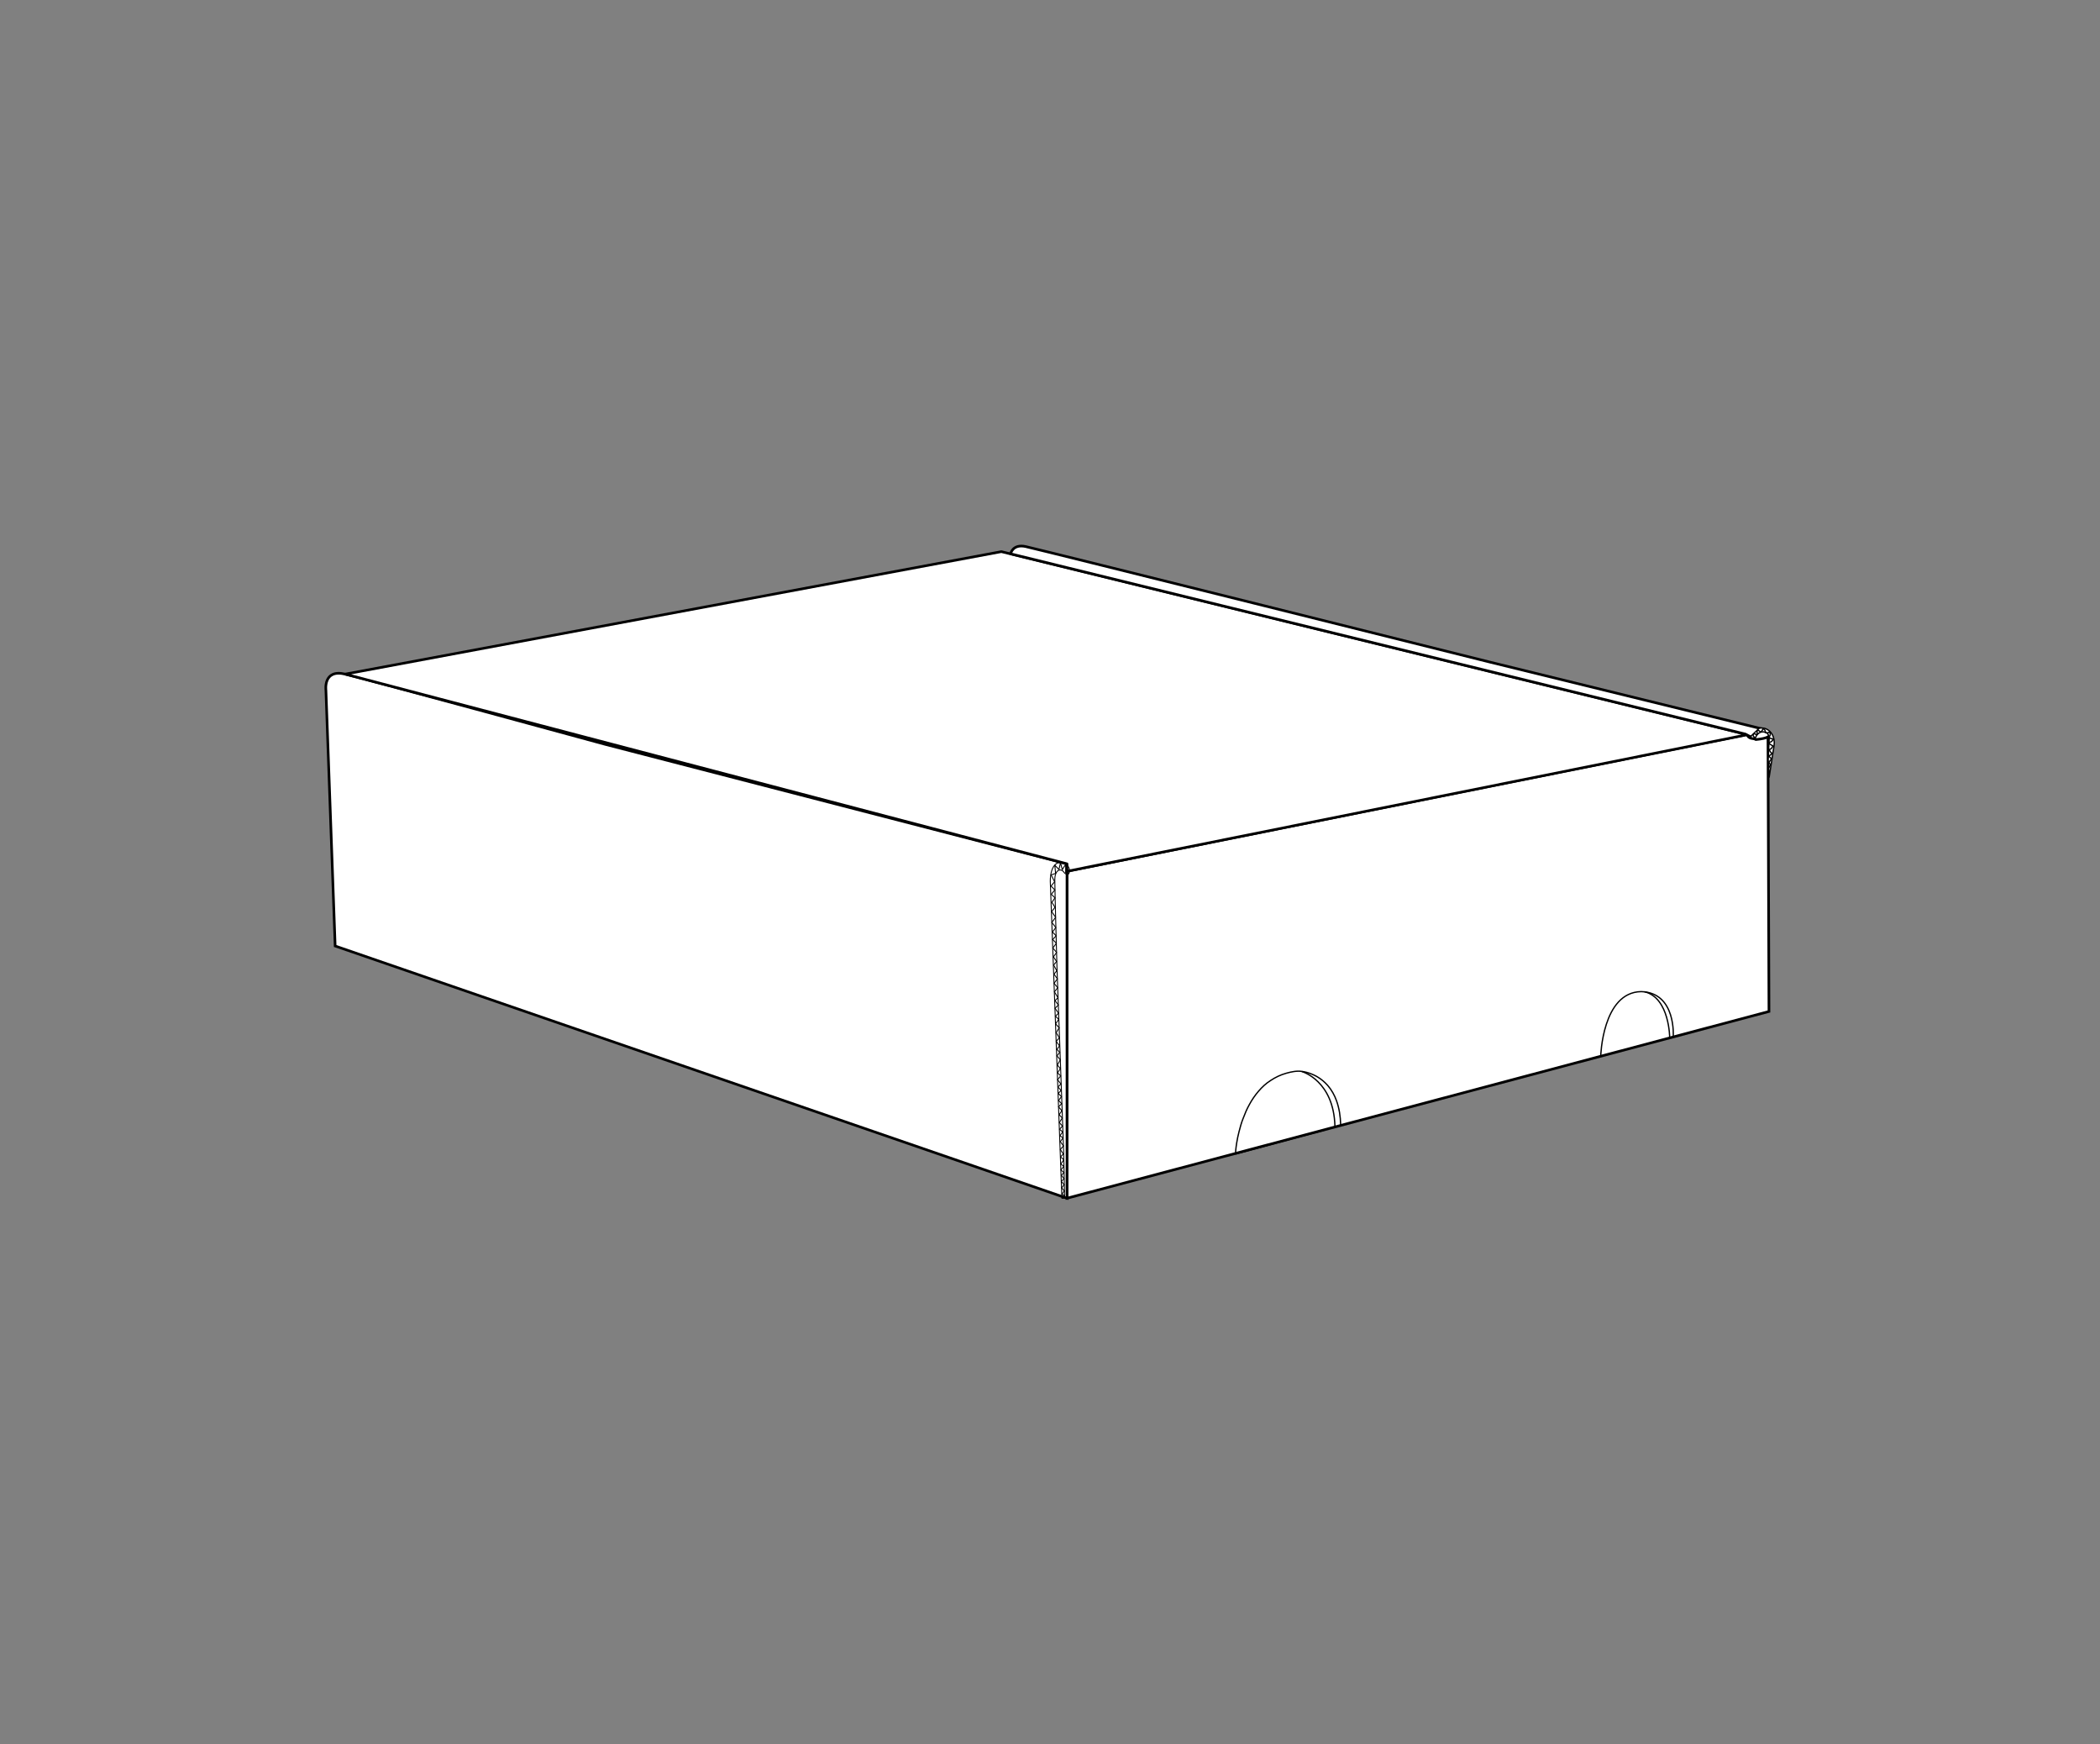
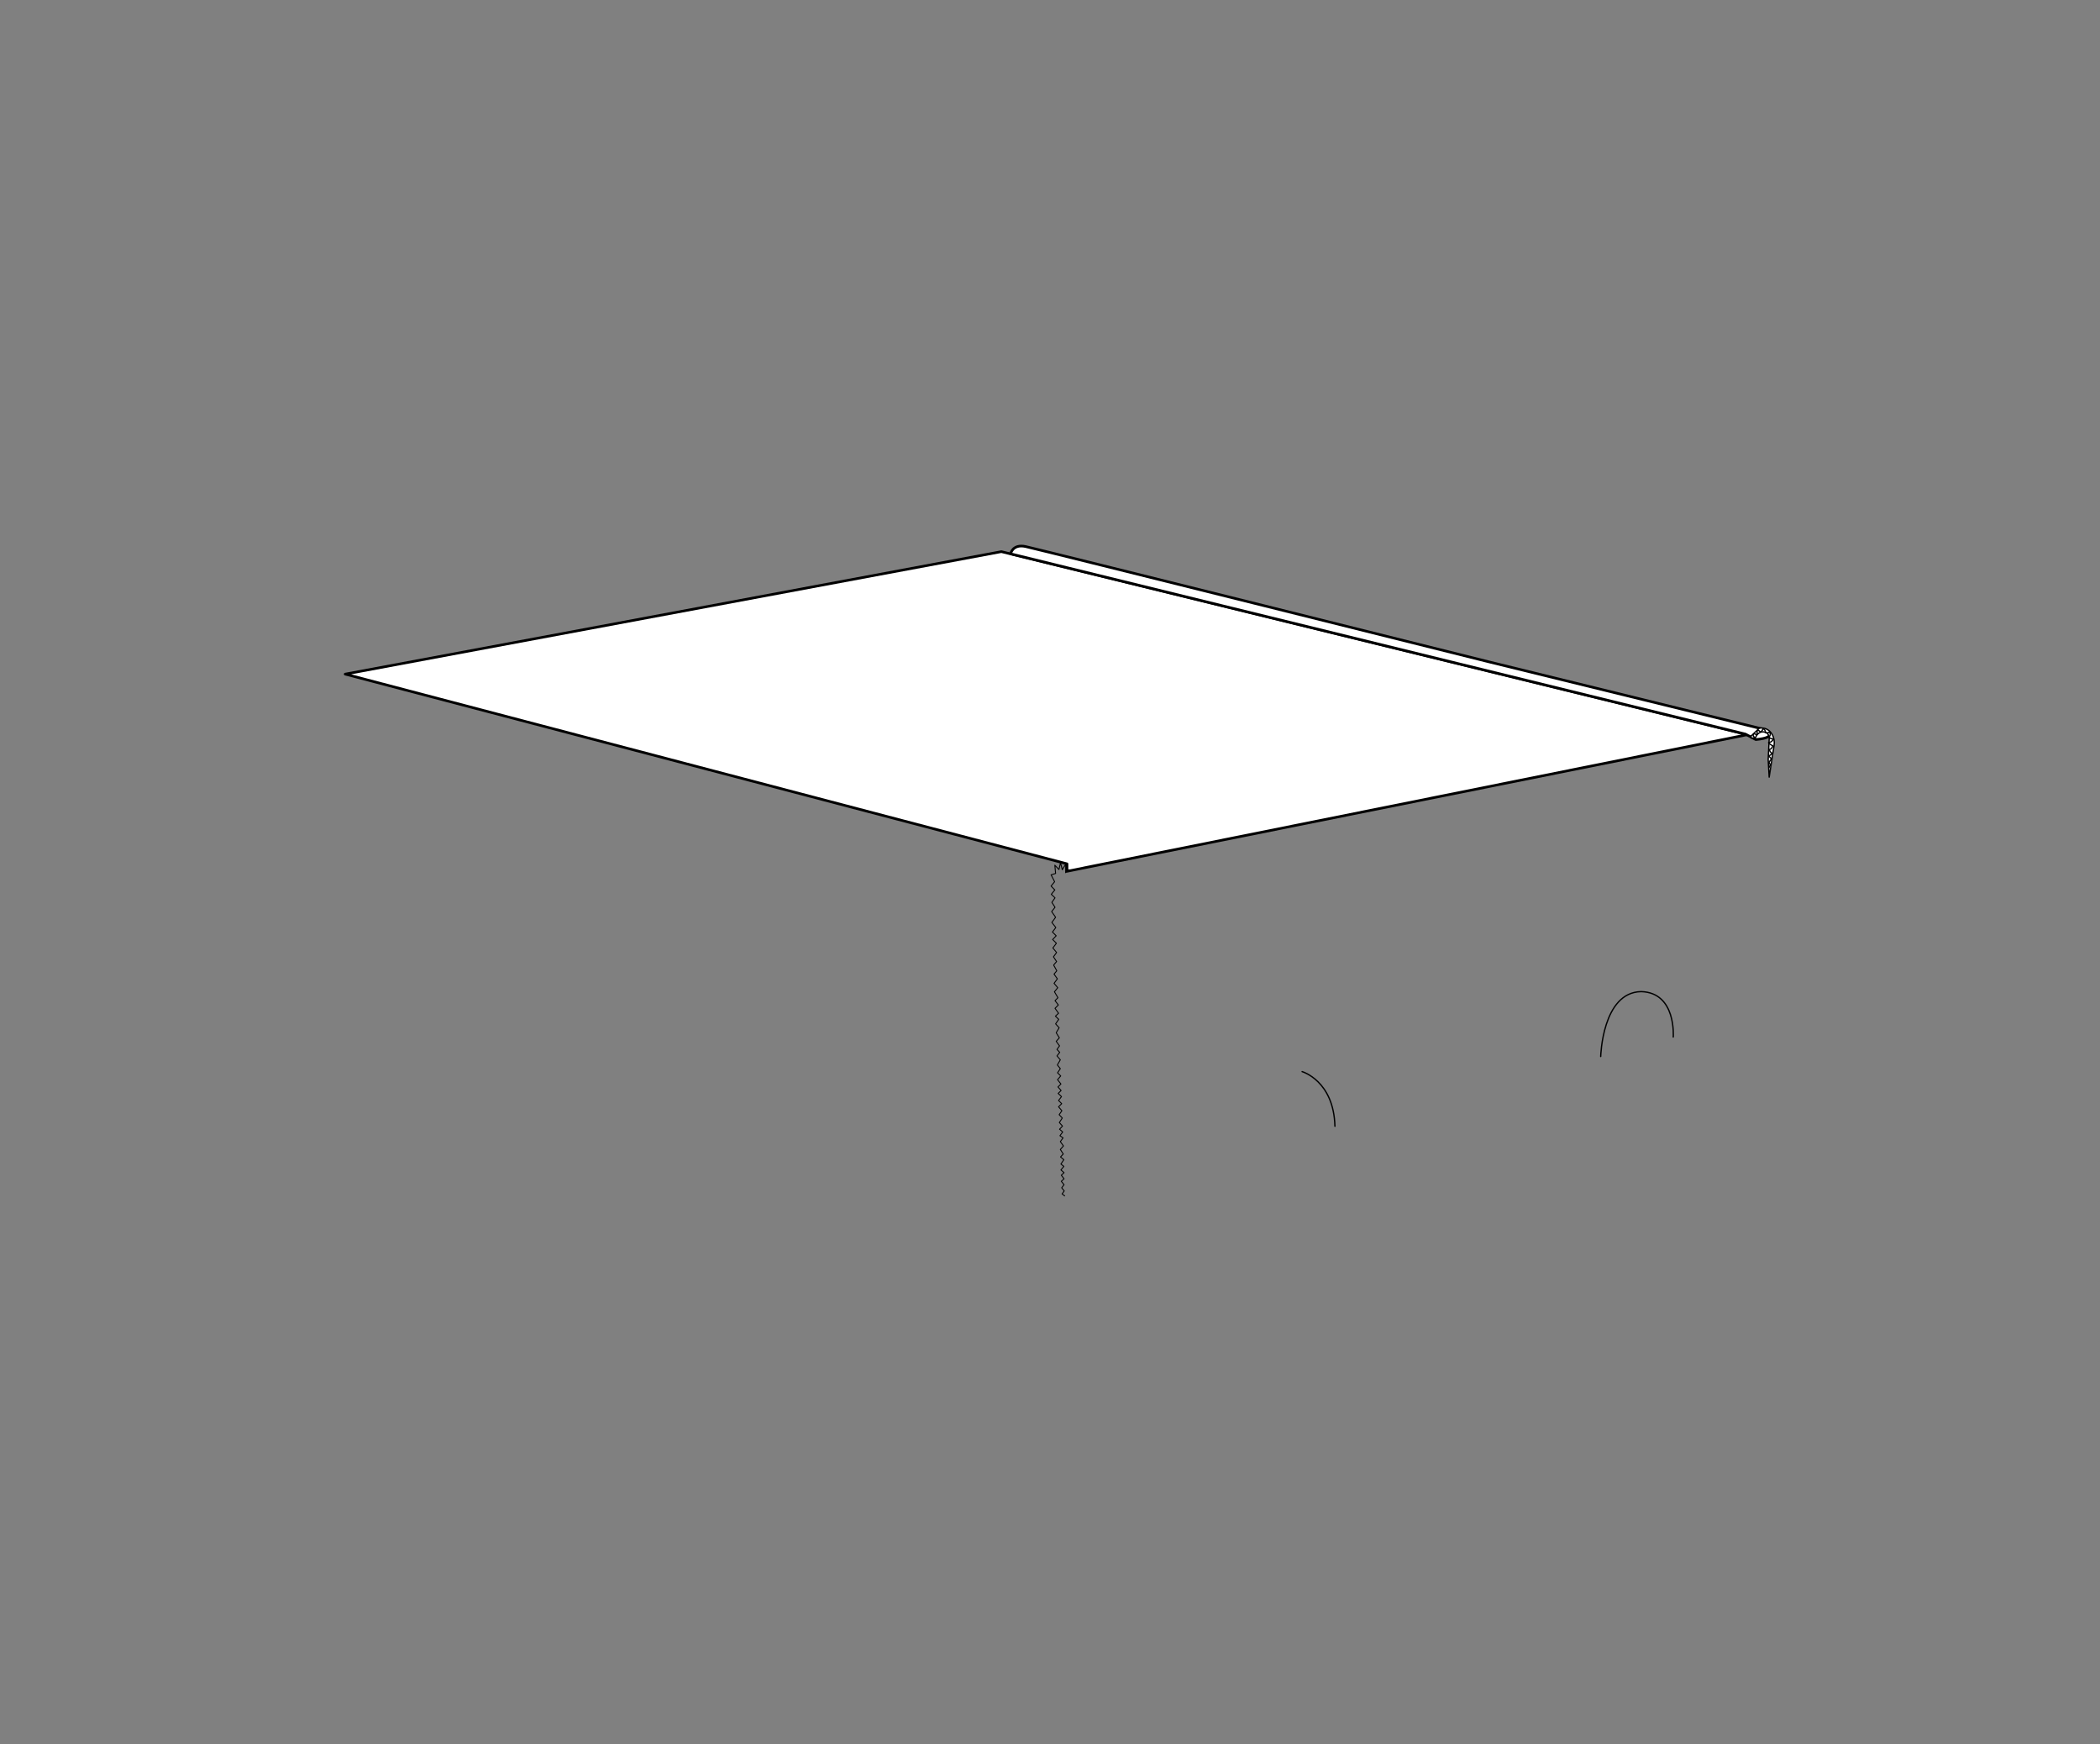
<svg xmlns="http://www.w3.org/2000/svg" version="1.1" id="Layer_1" x="0px" y="0px" viewBox="0 0 1068.3 887.3" style="enable-background:new 0 0 1068.3 887.3;" xml:space="preserve">
  <rect x="0" y="0" width="1068.3" height="887.3" fill="#808080" stroke="none" />
  <style type="text/css">
	.st0{fill:#FFFFFF;stroke:#000000;stroke-width:1.598;stroke-linecap:round;stroke-miterlimit:10;}
	.st1{fill:#FFFFFF;stroke:#000000;stroke-width:1.598;stroke-miterlimit:10;}
	.st2{fill:none;stroke:#000000;stroke-width:0.799;stroke-miterlimit:10;}
	.st3{fill:none;stroke:#000000;stroke-width:0.799;stroke-linecap:round;stroke-miterlimit:10;}
	.st4{fill:#FFFFFF;stroke:#000000;stroke-width:1.598;stroke-linecap:round;stroke-linejoin:round;stroke-miterlimit:10;}
	.st5{fill:#FFFFFF;stroke:#000000;stroke-width:0.799;stroke-linecap:round;stroke-linejoin:round;stroke-miterlimit:10;}
	.st6{fill:none;stroke:#000000;stroke-width:0.799;stroke-linecap:round;stroke-linejoin:round;stroke-miterlimit:10;}
	.st7{fill:none;stroke:#000000;stroke-width:0.573;stroke-linecap:round;stroke-linejoin:round;stroke-miterlimit:10;}
	.st8{fill:none;stroke:#000000;stroke-miterlimit:10;stroke-dasharray:5.707,5.707;}
	.st9{fill:#FFFFFF;stroke:#000000;stroke-width:2.468;stroke-linecap:round;stroke-miterlimit:10;}
	.st10{fill:#FFFFFF;stroke:#000000;stroke-width:2.468;stroke-miterlimit:10;}
	.st11{fill:none;stroke:#000000;stroke-width:0.707;stroke-miterlimit:10;}
	.st12{fill:none;stroke:#000000;stroke-width:0.707;stroke-linecap:round;stroke-miterlimit:10;}
	.st13{fill:none;stroke:#000000;stroke-width:0.795;stroke-linecap:round;stroke-miterlimit:10;}
	.st14{fill:#FFFFFF;stroke:#000000;stroke-width:2.468;stroke-linecap:round;stroke-linejoin:round;stroke-miterlimit:10;}
	.st15{fill:#FFFFFF;stroke:#000000;stroke-width:1.234;stroke-linecap:round;stroke-linejoin:round;stroke-miterlimit:10;}
	.st16{fill:none;stroke:#000000;stroke-width:1.234;stroke-linecap:round;stroke-linejoin:round;stroke-miterlimit:10;}
	.st17{fill:none;stroke:#000000;stroke-width:0.884;stroke-linecap:round;stroke-linejoin:round;stroke-miterlimit:10;}
	.st18{fill:#FFFFFF;stroke:#000000;stroke-width:1.742;stroke-linecap:round;stroke-miterlimit:10;}
	.st19{fill:#FFFFFF;stroke:#000000;stroke-width:1.742;stroke-miterlimit:10;}
	.st20{fill:none;stroke:#000000;stroke-width:0.871;stroke-miterlimit:10;}
	.st21{fill:none;stroke:#000000;stroke-width:0.871;stroke-linecap:round;stroke-miterlimit:10;}
	.st22{fill:#FFFFFF;stroke:#000000;stroke-width:1.742;stroke-linecap:round;stroke-linejoin:round;stroke-miterlimit:10;}
	.st23{fill:#FFFFFF;stroke:#000000;stroke-width:0.871;stroke-linecap:round;stroke-linejoin:round;stroke-miterlimit:10;}
	.st24{fill:none;stroke:#000000;stroke-width:0.871;stroke-linecap:round;stroke-linejoin:round;stroke-miterlimit:10;}
	.st25{fill:none;stroke:#000000;stroke-width:0.624;stroke-linecap:round;stroke-linejoin:round;stroke-miterlimit:10;}
	.st26{fill:#FFFFFF;stroke:#000000;stroke-width:2.069;stroke-linecap:round;stroke-miterlimit:10;}
	.st27{fill:#FFFFFF;stroke:#000000;stroke-width:2.069;stroke-miterlimit:10;}
	.st28{fill:none;stroke:#000000;stroke-width:1.034;stroke-miterlimit:10;}
	.st29{fill:none;stroke:#000000;stroke-width:1.034;stroke-linecap:round;stroke-miterlimit:10;}
	.st30{fill:#FFFFFF;stroke:#000000;stroke-width:2.069;stroke-linecap:round;stroke-linejoin:round;stroke-miterlimit:10;}
	.st31{fill:#FFFFFF;stroke:#000000;stroke-width:1.034;stroke-linecap:round;stroke-linejoin:round;stroke-miterlimit:10;}
	.st32{fill:none;stroke:#000000;stroke-width:1.034;stroke-linecap:round;stroke-linejoin:round;stroke-miterlimit:10;}
	.st33{fill:none;stroke:#000000;stroke-width:0.741;stroke-linecap:round;stroke-linejoin:round;stroke-miterlimit:10;}
	.st34{fill:#FFFFFF;stroke:#000000;stroke-width:2.658;stroke-linecap:round;stroke-miterlimit:10;}
	.st35{fill:#FFFFFF;stroke:#000000;stroke-width:2.658;stroke-miterlimit:10;}
	.st36{fill:none;stroke:#000000;stroke-width:1.329;stroke-miterlimit:10;}
	.st37{fill:none;stroke:#000000;stroke-width:1.329;stroke-linecap:round;stroke-miterlimit:10;}
	.st38{fill:#FFFFFF;stroke:#000000;stroke-width:2.658;stroke-linecap:round;stroke-linejoin:round;stroke-miterlimit:10;}
	.st39{fill:#FFFFFF;stroke:#000000;stroke-width:1.329;stroke-linecap:round;stroke-linejoin:round;stroke-miterlimit:10;}
	.st40{fill:none;stroke:#000000;stroke-width:1.329;stroke-linecap:round;stroke-linejoin:round;stroke-miterlimit:10;}
	.st41{fill:none;stroke:#000000;stroke-width:0.952;stroke-linecap:round;stroke-linejoin:round;stroke-miterlimit:10;}
	.st42{fill:none;stroke:#000000;stroke-width:1.525;stroke-miterlimit:10;stroke-dasharray:8.704,8.704;}
	.st43{fill:#FFFFFF;stroke:#000000;stroke-width:2.823;stroke-linecap:round;stroke-miterlimit:10;}
	.st44{fill:#FFFFFF;stroke:#000000;stroke-width:2.823;stroke-miterlimit:10;}
	.st45{fill:none;stroke:#000000;stroke-width:1.411;stroke-miterlimit:10;}
	.st46{fill:none;stroke:#000000;stroke-width:1.411;stroke-linecap:round;stroke-miterlimit:10;}
	.st47{fill:#FFFFFF;stroke:#000000;stroke-width:2.823;stroke-linecap:round;stroke-linejoin:round;stroke-miterlimit:10;}
	.st48{fill:#FFFFFF;stroke:#000000;stroke-width:1.411;stroke-linecap:round;stroke-linejoin:round;stroke-miterlimit:10;}
	.st49{fill:none;stroke:#000000;stroke-width:1.411;stroke-linecap:round;stroke-linejoin:round;stroke-miterlimit:10;}
	.st50{fill:none;stroke:#000000;stroke-width:1.012;stroke-linecap:round;stroke-linejoin:round;stroke-miterlimit:10;}
	.st51{fill:none;stroke:#000000;stroke-width:1.767;stroke-miterlimit:10;stroke-dasharray:10.082,10.082;}
	.st52{fill:#FFFFFF;stroke:#000000;stroke-width:3.242;stroke-linecap:round;stroke-miterlimit:10;}
	.st53{fill:#FFFFFF;stroke:#000000;stroke-width:3.242;stroke-miterlimit:10;}
	.st54{fill:none;stroke:#000000;stroke-width:1.621;stroke-miterlimit:10;}
	.st55{fill:none;stroke:#000000;stroke-width:1.621;stroke-linecap:round;stroke-miterlimit:10;}
	.st56{fill:#FFFFFF;stroke:#000000;stroke-width:3.242;stroke-linecap:round;stroke-linejoin:round;stroke-miterlimit:10;}
	.st57{fill:#FFFFFF;stroke:#000000;stroke-width:1.621;stroke-linecap:round;stroke-linejoin:round;stroke-miterlimit:10;}
	.st58{fill:none;stroke:#000000;stroke-width:1.621;stroke-linecap:round;stroke-linejoin:round;stroke-miterlimit:10;}
	.st59{fill:none;stroke:#000000;stroke-width:1.162;stroke-linecap:round;stroke-linejoin:round;stroke-miterlimit:10;}
	.st60{fill:none;stroke:#000000;stroke-width:1.567;stroke-miterlimit:10;stroke-dasharray:8.942,8.942;}
	.st61{fill:#FFFFFF;stroke:#000000;stroke-width:4.03;stroke-linecap:round;stroke-miterlimit:10;}
	.st62{fill:#FFFFFF;stroke:#000000;stroke-width:4.03;stroke-miterlimit:10;}
	.st63{fill:none;stroke:#000000;stroke-width:1.155;stroke-miterlimit:10;}
	.st64{fill:none;stroke:#000000;stroke-width:1.155;stroke-linecap:round;stroke-miterlimit:10;}
	.st65{fill:none;stroke:#000000;stroke-width:1.298;stroke-linecap:round;stroke-miterlimit:10;}
	.st66{fill:#FFFFFF;stroke:#000000;stroke-width:4.03;stroke-linecap:round;stroke-linejoin:round;stroke-miterlimit:10;}
	.st67{fill:#FFFFFF;stroke:#000000;stroke-width:2.015;stroke-linecap:round;stroke-linejoin:round;stroke-miterlimit:10;}
	.st68{fill:none;stroke:#000000;stroke-width:2.015;stroke-linecap:round;stroke-linejoin:round;stroke-miterlimit:10;}
	.st69{fill:none;stroke:#000000;stroke-width:1.444;stroke-linecap:round;stroke-linejoin:round;stroke-miterlimit:10;}
	.st70{fill:none;stroke:#000000;stroke-width:1.633;stroke-miterlimit:10;stroke-dasharray:9.32,9.32;}
	.st71{fill:#FFFFFF;stroke:#000000;stroke-miterlimit:10;}
	.st72{fill:#FFFFFF;stroke:#000000;stroke-width:1.161;stroke-linecap:round;stroke-miterlimit:10;}
	.st73{fill:#FFFFFF;stroke:#000000;stroke-width:1.161;stroke-miterlimit:10;}
	.st74{fill:none;stroke:#000000;stroke-width:0.581;stroke-miterlimit:10;}
	.st75{fill:none;stroke:#000000;stroke-width:0.581;stroke-linecap:round;stroke-miterlimit:10;}
	.st76{fill:#FFFFFF;stroke:#000000;stroke-width:1.161;stroke-linecap:round;stroke-linejoin:round;stroke-miterlimit:10;}
	.st77{fill:#FFFFFF;stroke:#000000;stroke-width:0.581;stroke-linecap:round;stroke-linejoin:round;stroke-miterlimit:10;}
	.st78{fill:none;stroke:#000000;stroke-width:0.581;stroke-linecap:round;stroke-linejoin:round;stroke-miterlimit:10;}
	.st79{fill:none;stroke:#000000;stroke-width:0.416;stroke-linecap:round;stroke-linejoin:round;stroke-miterlimit:10;}
	.st80{fill:#FFFFFF;stroke:#000000;stroke-width:1.335;stroke-linecap:round;stroke-miterlimit:10;}
	.st81{fill:#FFFFFF;stroke:#000000;stroke-width:1.335;stroke-miterlimit:10;}
	.st82{fill:none;stroke:#000000;stroke-width:0.668;stroke-miterlimit:10;}
	.st83{fill:none;stroke:#000000;stroke-width:0.668;stroke-linecap:round;stroke-miterlimit:10;}
	.st84{fill:#FFFFFF;stroke:#000000;stroke-width:1.335;stroke-linecap:round;stroke-linejoin:round;stroke-miterlimit:10;}
	.st85{fill:#FFFFFF;stroke:#000000;stroke-width:0.668;stroke-linecap:round;stroke-linejoin:round;stroke-miterlimit:10;}
	.st86{fill:none;stroke:#000000;stroke-width:0.668;stroke-linecap:round;stroke-linejoin:round;stroke-miterlimit:10;}
	.st87{fill:none;stroke:#000000;stroke-width:0.478;stroke-linecap:round;stroke-linejoin:round;stroke-miterlimit:10;}
	.st88{fill:#FFFFFF;stroke:#000000;stroke-width:1.764;stroke-linecap:round;stroke-miterlimit:10;}
	.st89{fill:#FFFFFF;stroke:#000000;stroke-width:1.764;stroke-miterlimit:10;}
	.st90{fill:none;stroke:#000000;stroke-width:0.506;stroke-miterlimit:10;}
	.st91{fill:none;stroke:#000000;stroke-width:0.506;stroke-linecap:round;stroke-miterlimit:10;}
	.st92{fill:none;stroke:#000000;stroke-width:0.568;stroke-linecap:round;stroke-miterlimit:10;}
	.st93{fill:#FFFFFF;stroke:#000000;stroke-width:1.764;stroke-linecap:round;stroke-linejoin:round;stroke-miterlimit:10;}
	.st94{fill:#FFFFFF;stroke:#000000;stroke-width:0.882;stroke-linecap:round;stroke-linejoin:round;stroke-miterlimit:10;}
	.st95{fill:none;stroke:#000000;stroke-width:0.882;stroke-linecap:round;stroke-linejoin:round;stroke-miterlimit:10;}
	.st96{fill:none;stroke:#000000;stroke-width:0.632;stroke-linecap:round;stroke-linejoin:round;stroke-miterlimit:10;}
	.st97{fill:#FFFFFF;stroke:#000000;stroke-width:1.654;stroke-linecap:round;stroke-miterlimit:10;}
	.st98{fill:#FFFFFF;stroke:#000000;stroke-width:1.654;stroke-miterlimit:10;}
	.st99{fill:none;stroke:#000000;stroke-width:0.827;stroke-miterlimit:10;}
	.st100{fill:none;stroke:#000000;stroke-width:0.827;stroke-linecap:round;stroke-miterlimit:10;}
	.st101{fill:#FFFFFF;stroke:#000000;stroke-width:1.654;stroke-linecap:round;stroke-linejoin:round;stroke-miterlimit:10;}
	.st102{fill:#FFFFFF;stroke:#000000;stroke-width:0.827;stroke-linecap:round;stroke-linejoin:round;stroke-miterlimit:10;}
	.st103{fill:none;stroke:#000000;stroke-width:0.827;stroke-linecap:round;stroke-linejoin:round;stroke-miterlimit:10;}
	.st104{fill:none;stroke:#000000;stroke-width:0.593;stroke-linecap:round;stroke-linejoin:round;stroke-miterlimit:10;}
	.st105{fill:#FFFFFF;stroke:#000000;stroke-width:1.78;stroke-linecap:round;stroke-miterlimit:10;}
	.st106{fill:#FFFFFF;stroke:#000000;stroke-width:1.78;stroke-miterlimit:10;}
	.st107{fill:none;stroke:#000000;stroke-width:0.89;stroke-miterlimit:10;}
	.st108{fill:none;stroke:#000000;stroke-width:0.89;stroke-linecap:round;stroke-miterlimit:10;}
	.st109{fill:#FFFFFF;stroke:#000000;stroke-width:1.78;stroke-linecap:round;stroke-linejoin:round;stroke-miterlimit:10;}
	.st110{fill:#FFFFFF;stroke:#000000;stroke-width:0.89;stroke-linecap:round;stroke-linejoin:round;stroke-miterlimit:10;}
	.st111{fill:none;stroke:#000000;stroke-width:0.89;stroke-linecap:round;stroke-linejoin:round;stroke-miterlimit:10;}
	.st112{fill:none;stroke:#000000;stroke-width:0.638;stroke-linecap:round;stroke-linejoin:round;stroke-miterlimit:10;}
	.st113{fill:#FFFFFF;stroke:#000000;stroke-width:2.106;stroke-linecap:round;stroke-miterlimit:10;}
	.st114{fill:#FFFFFF;stroke:#000000;stroke-width:2.106;stroke-miterlimit:10;}
	.st115{fill:none;stroke:#000000;stroke-width:0.604;stroke-miterlimit:10;}
	.st116{fill:none;stroke:#000000;stroke-width:0.604;stroke-linecap:round;stroke-miterlimit:10;}
	.st117{fill:none;stroke:#000000;stroke-width:0.678;stroke-linecap:round;stroke-miterlimit:10;}
	.st118{fill:#FFFFFF;stroke:#000000;stroke-width:2.106;stroke-linecap:round;stroke-linejoin:round;stroke-miterlimit:10;}
	.st119{fill:#FFFFFF;stroke:#000000;stroke-width:1.053;stroke-linecap:round;stroke-linejoin:round;stroke-miterlimit:10;}
	.st120{fill:none;stroke:#000000;stroke-width:1.053;stroke-linecap:round;stroke-linejoin:round;stroke-miterlimit:10;}
	.st121{fill:none;stroke:#000000;stroke-width:0.755;stroke-linecap:round;stroke-linejoin:round;stroke-miterlimit:10;}
</style>
  <g>
    <g>
-       <path class="st80" d="M542.8,609.5V443.2l346-69.6c0.9,4.4,10.6,0.5,10.6,1.5l0.5,139.4L542.8,609.5z" />
-       <path class="st81" d="M542.8,609.5L170.5,481.2l-4.7-130.1c0,0-1.5-10.9,9.8-8.2c11.3,2.7,132.2,35.7,132.2,35.7l235,60.8v3.8    V609.5z" />
-       <path class="st82" d="M628.5,587c0.1,0,0.1-1.4,0.1-1.5c0.1-1.3,0.3-2.7,0.5-4c0.3-1.9,0.7-3.9,1.2-5.8c0.6-2.3,1.2-4.6,2.1-6.8    c0.9-2.4,1.9-4.8,3.2-7.1c1.3-2.4,2.8-4.6,4.6-6.7c1.8-2.1,3.8-4,6.2-5.5c2.4-1.6,5.1-2.9,8-3.7c2.5-0.7,5.3-1.3,7.9-0.9    c0.8,0.1,1.7,0.3,2.5,0.5c1.8,0.5,3.5,1.2,5.1,2.1c2.1,1.2,3.9,2.7,5.5,4.5c2,2.3,3.5,5,4.5,7.8c1.4,3.9,2,8,2.1,12.1    c0,0.1,0,0.7,0,0.7C682,572.6,628.5,587,628.5,587z" />
      <path class="st83" d="M662.4,545.1c0,0,16.1,4.6,16.7,27.8" />
      <path class="st83" d="M814.3,537.4c0,0,0.8-32.7,20.6-33c18,0.5,16.3,23.1,16.3,23.1" />
-       <path class="st83" d="M849.4,528c0,0,0-20.3-12.7-23.5" />
      <polygon class="st84" points="175.6,342.9 509.4,280.6 888.9,373.7 542.8,443.2 542.8,439.4   " />
      <path class="st84" d="M887.9,373.4l5.3,2.8c12.4-1.2,5-5,5-5L758,336.8c0,0-229.7-57.4-236.3-58.8c-6.6-1.4-7.6,3.7-7.6,3.7    L887.9,373.4z" />
      <path class="st85" d="M900,395.3l2.5-16.1c0.3-1.9,0-3.9-1-5.7c-1.1-1.8-3.3-3.7-6.5-3.1l-4.3,4.1l0.3,0.9h2c0,0,1-3.4,4.2-3.1    c3.2,0.3,2.8,3.7,2.8,3.7l-0.5,10.4L900,395.3z" />
      <path class="st86" d="M892.7,375.2c0,0-1.3-0.9-0.7-1.7c0.6-0.8,1.3,0.5,1.8,0.1c0.4-0.4-0.2-1.5,0.2-2c0.4-0.5,1.2,0.4,1.5,0.7    s1.4-1.1,1.3-1.7c0,0,1.5,0.5,1.2,2c0,0,0.5,0.2,0.9,0.2c1-0.1,1.3-0.6,1.3-0.6s0.8,1.4,0,2.3c-0.8,0.9,1.7,1.6,1.9,1.3    c0.3-0.3-0.6,1.8-2,1.8s1.4,1.7,1.7,1.7c0.3,0-0.6,1.8-1.4,1.8s0.4,2,1.1,2c0.6,0-1.7,1.5-1.7,1.5l1.4,1.4l-1.3,1.7l0.7,1.4    l-0.7,1.3" />
      <g>
-         <path class="st87" d="M540.2,609.5l-5.9-161c0,0-0.5-12.1,7.6-9.5c0,0,3.6,2.9,1.6,5.7c0,0-1.2,0.5-2.4-1.2     c-1.2-1.7-4.5-1.6-4.5,4.1c0,5.7,1.1,44.5,1.1,44.5l3.4,93.9l0.5,23.5C541.6,609.4,540.6,609.6,540.2,609.5z" />
        <polyline class="st87" points="541.6,608.3 540.3,607.3 541.4,605.8 540.1,604.2 541.3,602.6 539.9,600.9 541.3,599.6      539.9,597.8 541.3,596.5 539.7,595.1 541.2,593.3 539.7,592.1 541.2,589.9 539.5,588.5 540.9,587 539.4,584.7 541,582.9      539.4,580.7 540.8,578.8 539.2,577.7 540.6,575.8 539,574.4 540.5,572.8 538.9,571 540.4,568.7 538.8,567 540.2,565 538.5,563      540.1,561.4 538.5,559.8 540,557.8 538.3,556.2 539.8,554.7 538.2,552.9 539.7,551.4 538,549.2 539.6,547.3 538,545.7      539.4,543.6 537.9,541.7 539.4,539.1 537.7,537.1 539.1,535.3 537.7,533.8 539,532 537.3,529.7 538.9,527.9 537.3,525.3      538.8,522.8 537,520.8 538.6,518.5 536.9,516.9 538.5,515.4 536.7,512.9 538.4,511.2 536.7,509 538.2,507.5 536.4,504.5      538.1,502.4 536.2,500.2 537.9,497.9 536.2,495.5 537.6,493.8 536,490.9 537.5,489.1 535.9,486.7 537.5,484.5 535.6,482.2      537.4,479.8 535.5,477.9 537.3,476 535.4,474.1 537.1,471.8 535.1,469.2 537,466.6 535,463.7 536.7,461.5 535.1,459 536.7,456.7      534.8,454.9 536.6,452.7 534.7,450.7 536.5,448.5 534.7,445 537,444.3 536.6,440.1 538.7,442.3 539.5,438.8 540.4,442.4      542.2,439.5 542.1,443.9 543.9,442.4    " />
      </g>
    </g>
  </g>
</svg>